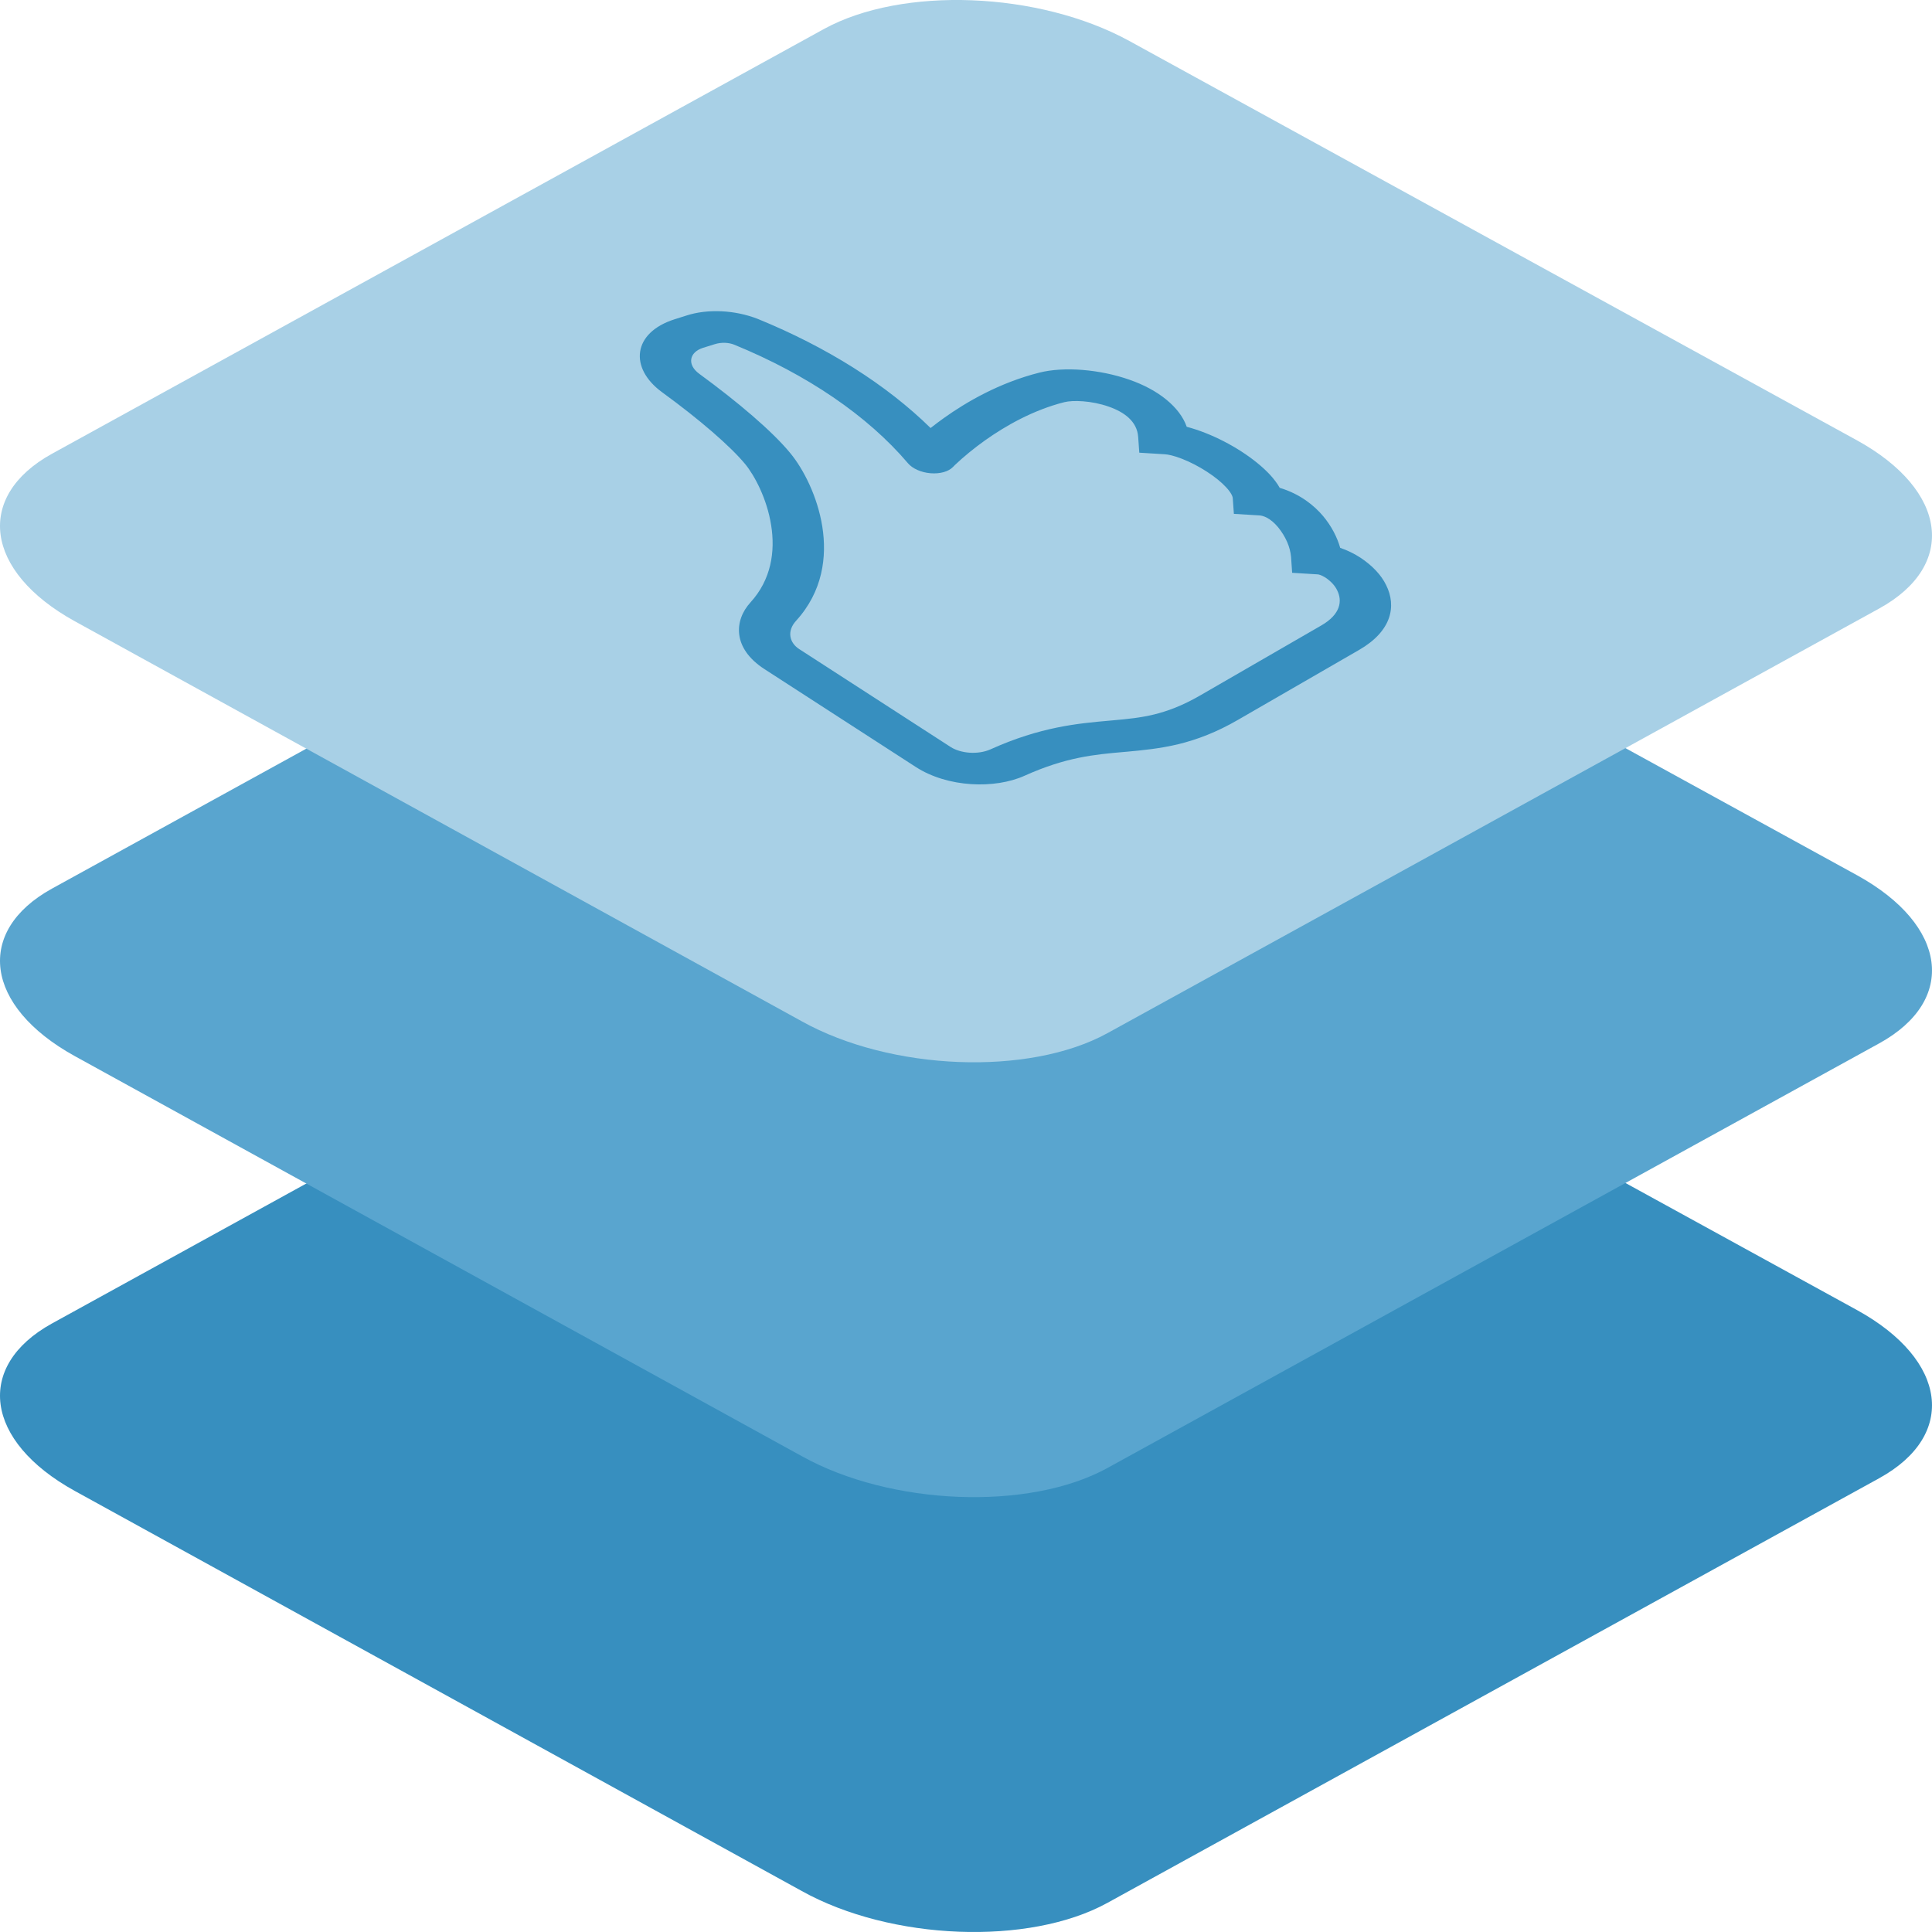
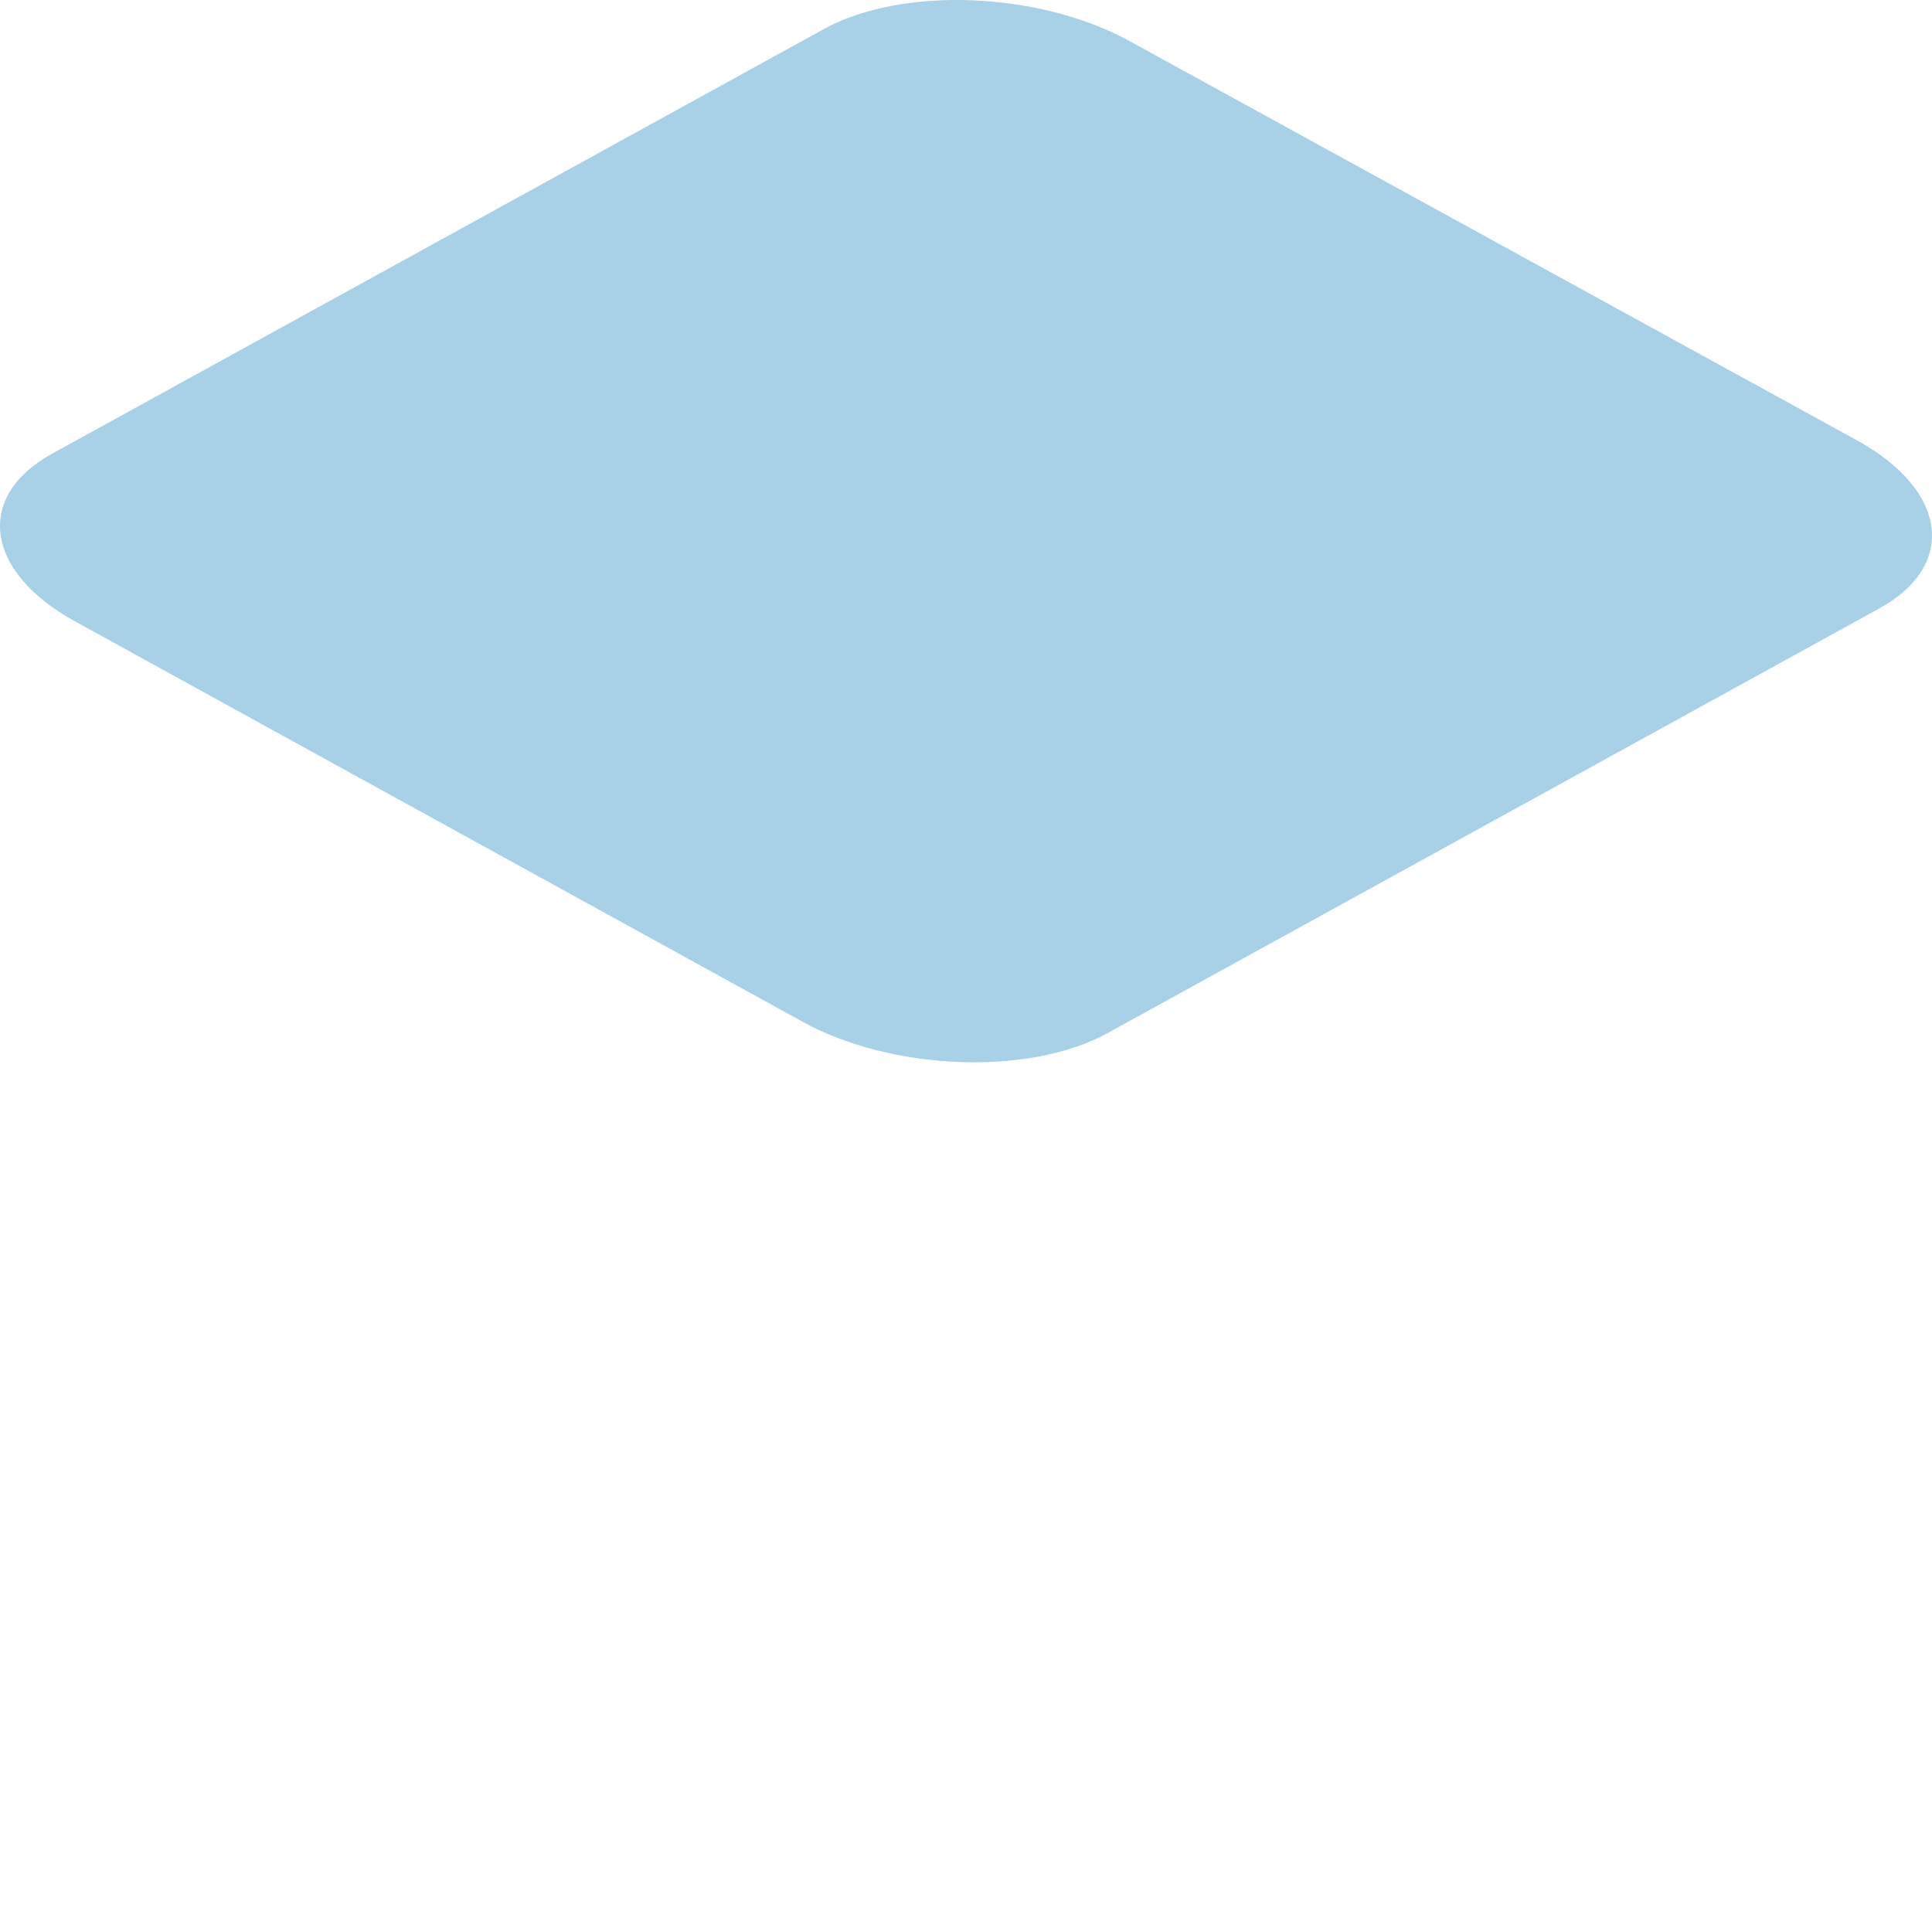
<svg xmlns="http://www.w3.org/2000/svg" width="60px" height="60px" viewBox="0 0 60 60" version="1.1">
  <title>icon-layered-blue-thumb</title>
  <g id="Cloud-Services" stroke="none" stroke-width="1" fill="none" fill-rule="evenodd">
    <g id="Cloud-Migration" transform="translate(-165, -930)" fill-rule="nonzero">
      <g id="icon-layered-blue-thumb" transform="translate(165, 930)">
-         <path d="M2.32,46.301 L24.901,58.728 C27.668,60.267 31.955,60.434 34.389,59.097 L58.363,45.906 C60.788,44.569 60.484,42.238 57.681,40.691 L35.072,28.282 C32.259,26.743 28.018,26.576 25.584,27.912 L1.61,41.104 C-0.778,42.423 -0.483,44.753 2.32,46.301 Z" id="Path-Copy-26" fill="#378FBF" />
-         <path d="M2.32,32.797 L24.901,45.223 C27.668,46.762 31.955,46.929 34.389,45.592 L58.363,32.401 C60.788,31.064 60.484,28.734 57.681,27.186 L35.072,14.777 C32.259,13.238 28.018,13.071 25.584,14.408 L1.61,27.599 C-0.778,28.918 -0.483,31.249 2.32,32.797 Z" id="Path-Copy-28" fill="#59A5CF" />
        <path d="M2.32,19.292 L24.901,31.718 C27.668,33.257 31.955,33.424 34.389,32.088 L58.363,18.896 C60.788,17.559 60.484,15.229 57.681,13.681 L35.072,1.272 C32.259,-0.267 28.018,-0.434 25.584,0.903 L1.61,14.094 C-0.778,15.414 -0.483,17.744 2.32,19.292 Z" id="Path-Copy-31" fill="#A8D0E6" />
-         <path d="M25.031,5.671 C23.688,5.374 23.043,6.274 23.56,7.44 C24.141,8.749 24.559,9.951 24.679,10.665 C24.752,11.114 24.728,11.927 24.428,12.707 C24.132,13.483 23.583,14.174 22.673,14.463 C21.953,14.691 21.471,15.415 22.013,16.474 L24.564,21.457 C25.103,22.509 26.347,23.28 27.352,23.381 C28.758,23.523 29.565,23.898 30.389,24.282 L30.468,24.319 C30.912,24.524 31.409,24.752 31.984,24.922 C32.565,25.091 33.195,25.192 33.948,25.192 L38.307,25.192 C39.474,25.192 39.995,24.598 40.038,23.867 C40.063,23.522 39.971,23.131 39.772,22.731 C39.676,22.542 39.545,22.342 39.381,22.153 C39.463,21.826 39.485,21.433 39.414,21.031 C39.341,20.62 39.142,20.082 38.686,19.6 C38.69,19.438 38.664,19.265 38.628,19.098 C38.551,18.762 38.406,18.391 38.222,18.031 C38.038,17.672 37.804,17.302 37.535,16.965 C37.412,16.81 37.278,16.659 37.133,16.514 C37.253,15.884 36.949,15.079 36.319,14.354 C35.685,13.617 34.768,12.984 34.013,12.77 C32.778,12.419 31.592,12.426 30.745,12.507 C30.569,12.524 30.396,12.545 30.225,12.57 C29.71,10.719 28.697,8.792 27.273,6.954 C26.795,6.355 26.078,5.895 25.398,5.752 L25.031,5.671 Z M33.311,23.948 C32.676,23.948 32.193,23.862 31.787,23.744 C31.375,23.623 31.012,23.46 30.57,23.254 L30.505,23.224 C29.598,22.802 28.547,22.314 26.851,22.143 C26.413,22.098 25.976,21.782 25.81,21.458 L23.258,16.474 C23.096,16.158 23.194,15.798 23.616,15.665 C24.789,15.291 25.443,14.424 25.783,13.537 C26.121,12.653 26.167,11.7 26.063,11.074 C25.92,10.202 25.443,8.872 24.847,7.524 C24.647,7.074 24.916,6.785 25.347,6.879 L25.715,6.962 C25.94,7.011 26.128,7.14 26.237,7.279 C27.737,9.217 28.721,11.261 29.069,13.164 C29.107,13.379 29.279,13.617 29.519,13.784 C29.759,13.951 30.028,14.021 30.22,13.966 L30.239,13.961 L30.302,13.943 C30.682,13.853 31.079,13.788 31.492,13.748 C32.28,13.673 33.272,13.681 34.225,13.952 C34.48,14.024 34.976,14.326 35.349,14.762 C35.679,15.145 35.884,15.596 35.669,16.034 L35.455,16.474 L36.12,16.915 C36.201,16.968 36.341,17.091 36.513,17.307 C36.679,17.515 36.842,17.768 36.976,18.031 C37.112,18.295 37.207,18.546 37.254,18.756 C37.303,18.972 37.289,19.094 37.263,19.148 L37.049,19.588 L37.714,20.028 C37.802,20.087 37.963,20.249 38.031,20.636 C38.089,21.012 38.049,21.354 37.916,21.639 L37.701,22.078 L38.366,22.519 C38.377,22.525 38.449,22.582 38.526,22.731 C38.614,22.914 38.653,23.092 38.64,23.249 C38.618,23.608 38.371,23.947 37.67,23.947 L33.311,23.948 Z" id="Shape" fill="#378FBF" transform="translate(30.911, 15.403) rotate(-30) translate(-30.911, -15.403) " />
      </g>
    </g>
  </g>
</svg>